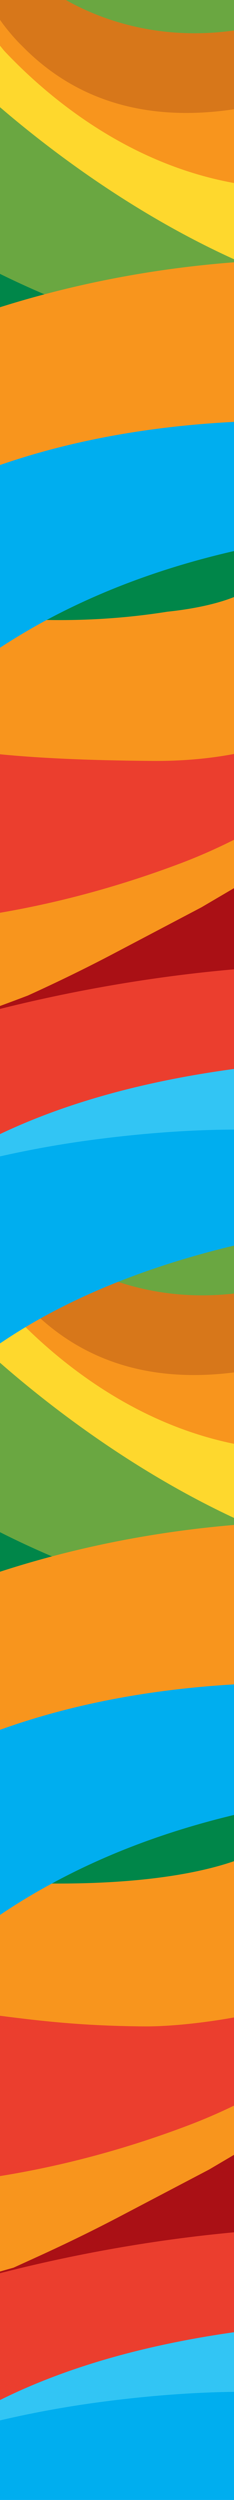
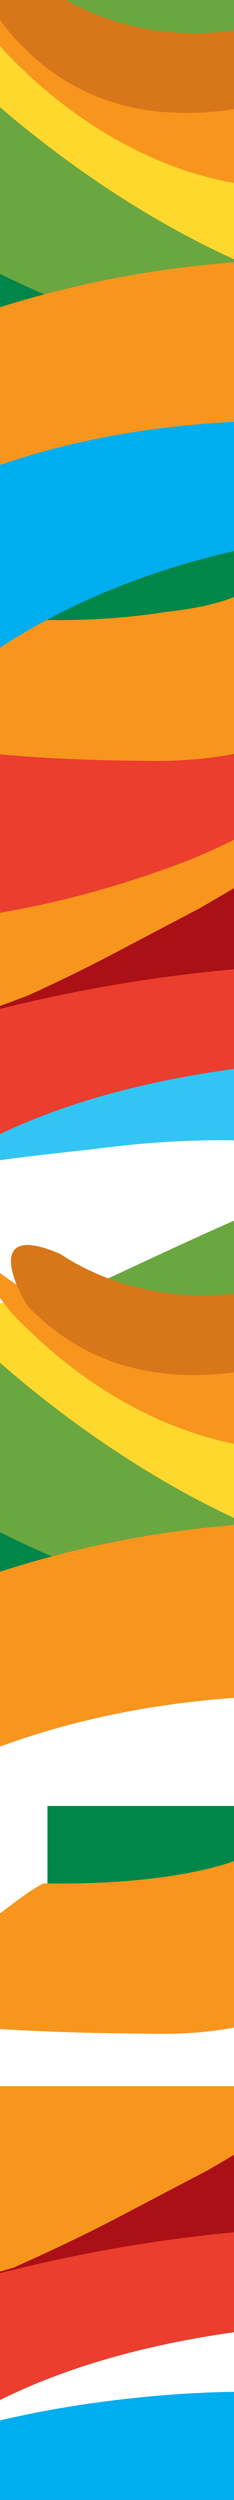
<svg xmlns="http://www.w3.org/2000/svg" version="1.1" id="Layer_1" x="0px" y="0px" viewBox="0 0 180 1920" style="enable-background:new 0 0 180 1920;" xml:space="preserve">
  <style type="text/css">
	.st0{fill:#F8951D;}
	.st1{fill:#008649;}
	.st2{fill:#6AA741;}
	.st3{fill:#FED82D;}
	.st4{fill:#AA1015;}
	.st5{fill:#EB3E2E;}
	.st6{fill:#00AEEF;}
	.st7{fill:#32C5F4;}
	.st8{fill:#D7771A;}
</style>
  <rect x="-14.8" y="1602.2" class="st0" width="212" height="153" />
  <rect x="36.5" y="1387" class="st1" width="160.7" height="66.4" />
  <path class="st2" d="M197.2,930.3c-27.4,10.6-118.5,53.8-122.1,55.3c18.9,22.4,61.1,39.9,122.1,24V930.3z" />
  <path class="st1" d="M49.3,1193.9c-21.2-7.5-43-17-64.1-28.9v53c10.7,1.9,22.3,3.4,34.7,4.6c8.8,0.9,18.3,1.4,28.3,1.7  C48.8,1214.2,49.1,1204,49.3,1193.9z" />
  <path class="st3" d="M197.2,1177.1v-81.4c-91.3-9.8-158.2-60.1-192.1-96.1c-5,1.4-12.2,3.7-19.9,6.1v43.5  C28.2,1084.7,104.9,1140.7,197.2,1177.1z" />
  <path class="st2" d="M197.2,1244.2v-70.7c-100.3-43.1-179.3-110-212-140.2V1169C57,1207.7,133.5,1230.7,197.2,1244.2z" />
  <path class="st0" d="M9.1,1008.5c33.6,35.6,98.8,91.1,188.1,103.3v-69.4c-71.9,8.2-153.6-28.2-212-76.3v10.3  C-5.9,989.4,5.8,1004.6,9.1,1008.5z" />
  <path class="st0" d="M122.7,1562c27.8,0.2,52.6-2.9,74.5-8.5v-131.1c-36,17.5-95.9,25.1-164,24.1c-16,8.7-29.5,21.1-48,33.7v77  C26.7,1560.6,74.4,1561.6,122.7,1562z" />
  <path class="st4" d="M197.2,1726.4v-81.6l-36.3,21.4l-66.5,34.9c-21.8,11.5-44.4,22.5-67.1,32.8l-16.9,7.7  c-8.2,2.3-16.6,4.7-25.1,7.3v6.2C25.9,1745.3,102.7,1731.1,197.2,1726.4z" />
  <path class="st0" d="M197.2,1302.9v-133c-85.9,5.5-157.5,23.2-212,42.2V1347C43.2,1324,112.9,1307.2,197.2,1302.9z" />
-   <path class="st5" d="M145.1,1632.2c18.2-6.9,35.4-14.9,52.1-23.8v-62.5c-21.7,5.1-58.2,10.5-85.8,10.4c-53.5-0.4-87-5-126.2-10.1  v127.3C40,1665.8,93.2,1651.9,145.1,1632.2z" />
-   <path class="st6" d="M38,1447.6c50.2-27.6,104.4-45.9,159.2-57.6v-97.2c-84.1,3.2-154,18.4-212,41.3v147  C2.2,1468.7,19.8,1457.5,38,1447.6z" />
-   <path class="st7" d="M86,1850.8c40.7-5.1,77.7-6.7,111.2-5.3v-67c-88.9,11.8-164.4,38.7-212,67.9v17.5  C16.5,1857.9,50.6,1855.2,86,1850.8z" />
  <path class="st5" d="M197.2,1788.9V1713c-92.5,7-170.9,25.5-212,36.8V1851C37.4,1822.3,106.3,1800,197.2,1788.9z" />
  <path class="st6" d="M197.2,1931.5V1837c-34-0.5-71.6,1.7-113.1,6.9c-35.3,4.4-68.2,10.8-98.9,18.6v69.2  C46.1,1931.8,193.2,1932.3,197.2,1931.5z" />
  <path class="st8" d="M197.2,990.8c-74.5,14.4-129.1-13.1-150.7-27.7c-64-27.7-29.1,36.3-24,41.2c50.7,52,115.2,58.3,174.7,47V990.8z  " />
  <rect x="-14.8" y="628" class="st0" width="212" height="156.3" />
  <rect x="31.9" y="409.3" class="st1" width="165.3" height="79" />
  <path class="st2" d="M197.2,38.6V-5.9H31.9C38.7-0.7,133,57.2,197.2,38.6z" />
  <path class="st1" d="M49.7,224.6c-21.2-6.8-43.2-15.6-64.5-26.8v47.1c9.3,1.5,19.2,2.7,29.8,3.7c10.7,1,22.2,1.5,34.7,1.6V224.6z" />
  <path class="st3" d="M197.2,210v-83.1C102.9,118.8,33.9,67-0.7,30.3c-3.7,1-14.1,54.4-14.1,54.4C30.1,121,106.4,175.3,197.2,210z" />
  <path class="st2" d="M197.2,276.1v-69.5C99.7,166,21.6,102.2-14.8,69.3v133.5C57.5,240.8,134.1,263.1,197.2,276.1z" />
  <path class="st0" d="M3.3,39.1c34.3,36.4,101.7,93.5,193.9,104V41.6c-70.9,8.9-152.5,4.9-212-40.1v14C-7.2,25.9,0.7,36.1,3.3,39.1z" />
  <path class="st0" d="M116.9,592.6c30.3,0.2,57-3.5,80.3-10.1V449c-17.2,13.9-51.2,19-68.5,20.8c-40.2,6.4-74.9,6.9-99.2,6.2  c-14.3,7.8-27.8,19.8-44.2,30.8v81.4C25.3,591.4,70.8,592.3,116.9,592.6z" />
  <path class="st4" d="M197.2,756.8V672L155,696.8l-66.5,35c-21.8,11.5-44.4,22.5-67.1,32.8c0,0-29.7,11.3-36.2,13.2v6.5  C28,774.5,104.4,761,197.2,756.8z" />
  <path class="st0" d="M197.2,333.3v-133c-85.5,4.8-157,21.9-212,40.5v134.6C43.4,353,113.1,337,197.2,333.3z" />
  <path class="st5" d="M139.3,662.9c20.3-7.7,39.4-16.8,57.9-27v-60.7c-23.2,6-49.5,9.4-79.6,9.2c-50.9-0.4-94.6-2.2-132.4-6.7v125.7  C37.9,695.5,89.2,681.8,139.3,662.9z" />
  <path class="st6" d="M32.1,478.2c52.1-28.5,108.3-47.2,165.1-58.7v-96.2c-83.9,2.6-153.8,17.1-212,39.2v145  C0.4,496.8,16.1,487,32.1,478.2z" />
  <path class="st7" d="M80.2,881.5c43.1-5.4,82-6.8,117-5.1v-68c-87.8,10.9-163.1,36.7-212,65.1v19.9  C14.9,888.3,46.9,885.6,80.2,881.5z" />
  <path class="st5" d="M197.2,818.8v-75.7c-90.8,6.4-168.6,24-212,35.6v99.7C37.8,850.8,106.7,829.3,197.2,818.8z" />
-   <path class="st6" d="M3.1,1029.7c51.7-34.5,113.1-57.5,173.3-72.2c6.9-1.7,13.8-3.2,20.8-4.7v-85.1c-35.5-0.8-75.1,1.3-119,6.8  c-33.1,4.1-64,10-93,17.1v150.8C-9,1038-3,1033.7,3.1,1029.7z" />
  <path class="st8" d="M197.2,80.8V20.3C120.2,37.2,63.7,9.2,41.1-5.9H-6.6c-0.6,7.4,3.9,16.7,6.1,20.3c3.3,5.3,12,15.7,17.2,20.6  C69,88.7,136.2,93.7,197.2,80.8z" />
</svg>